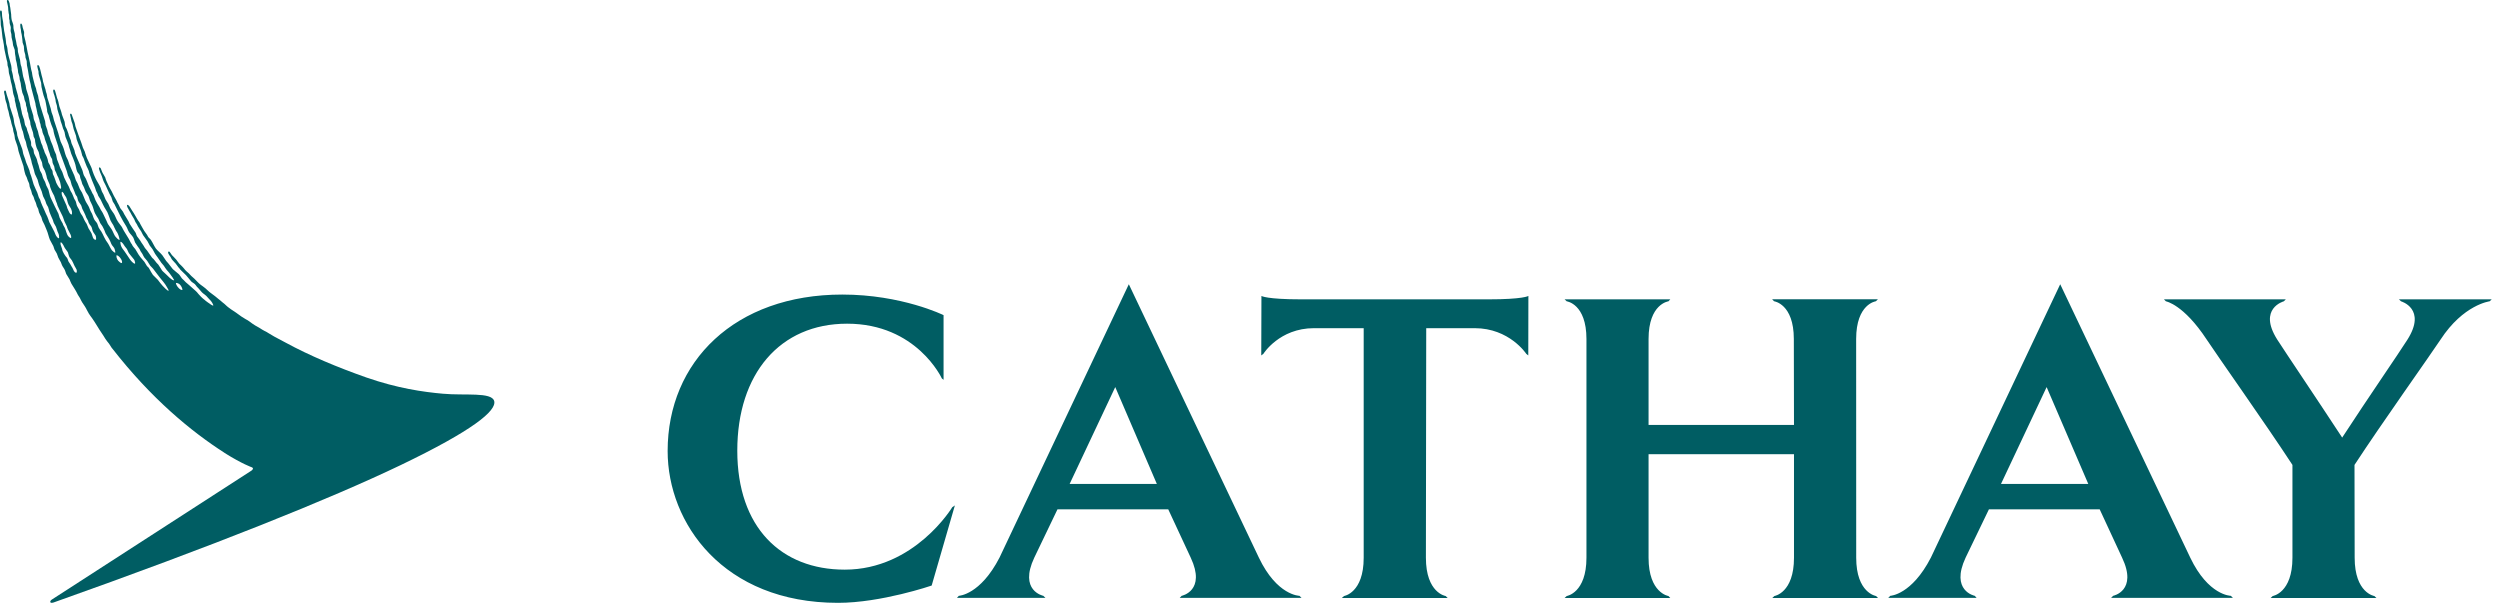
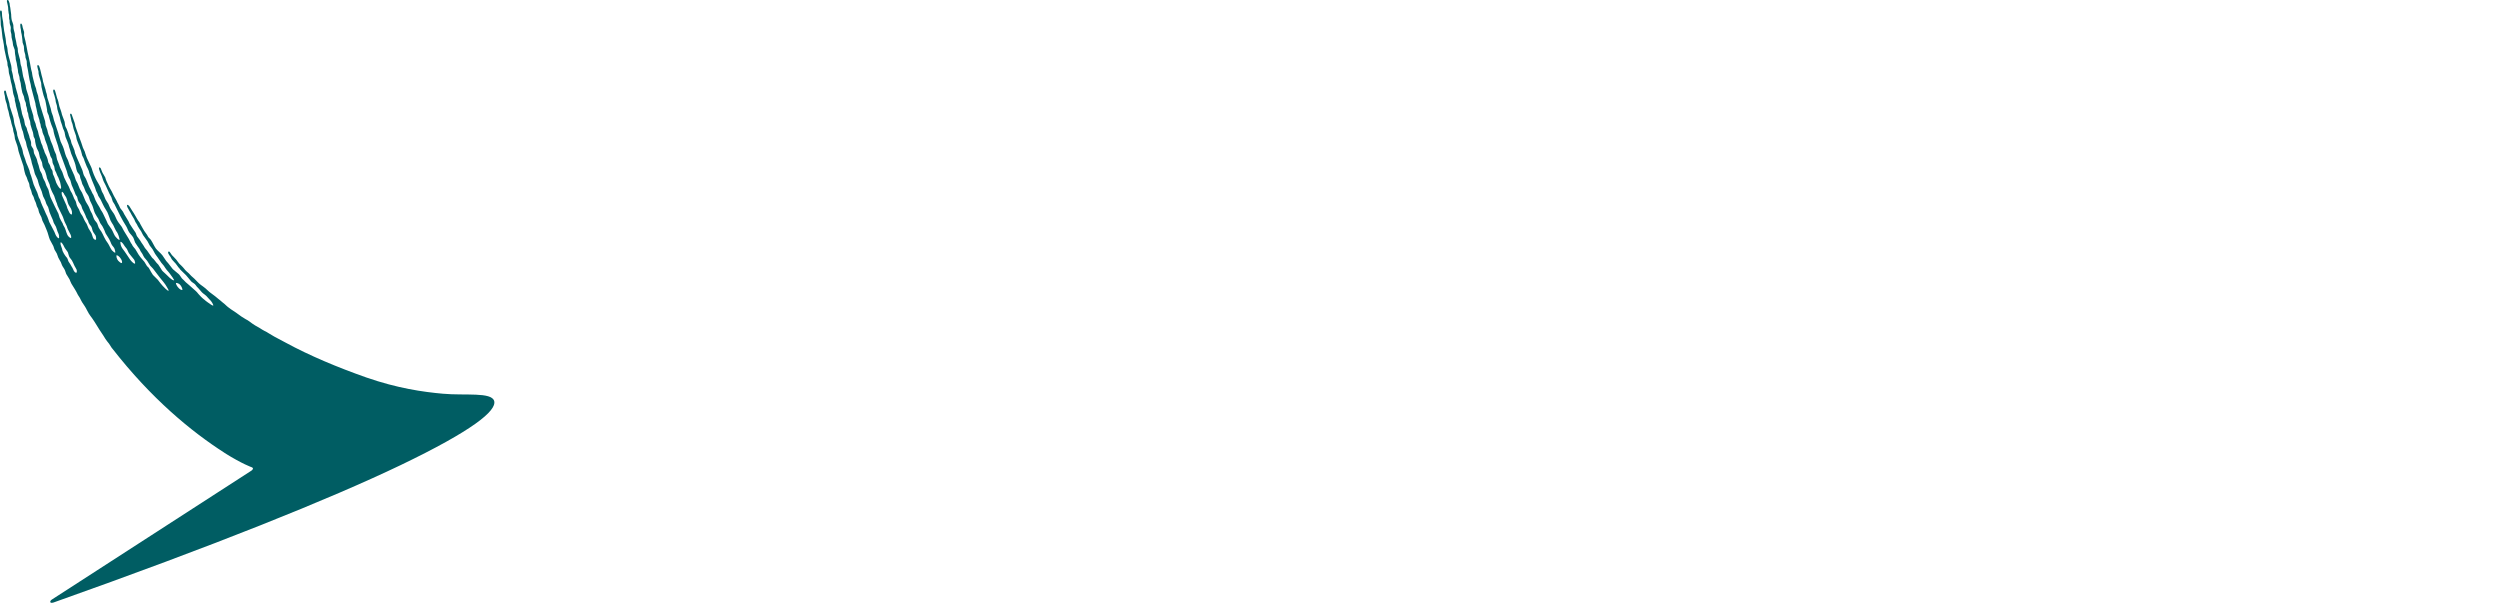
<svg xmlns="http://www.w3.org/2000/svg" width="141" height="34" viewBox="0 0 141 34" fill="none">
  <path d="M27.873 22.62C27.731 22.098 26.225 22.32 24.982 22.206C23.857 22.107 22.408 21.897 20.665 21.291C19.038 20.718 17.465 20.062 16.093 19.315C16.093 19.315 15.532 19.018 15.473 18.985C15.363 18.916 15.274 18.865 15.156 18.797C15.093 18.755 14.986 18.691 14.915 18.662C14.817 18.617 14.755 18.565 14.669 18.515C14.585 18.461 14.467 18.404 14.387 18.353C14.256 18.272 14.179 18.215 14.06 18.125C13.989 18.071 13.95 18.053 13.852 17.999C13.793 17.96 13.689 17.9 13.633 17.864C13.523 17.792 13.454 17.729 13.345 17.657C13.273 17.603 13.226 17.573 13.146 17.522C13.062 17.477 12.985 17.411 12.914 17.36C12.876 17.33 12.825 17.297 12.787 17.258C12.706 17.18 12.626 17.108 12.54 17.045C12.466 16.985 12.392 16.91 12.312 16.856C12.267 16.817 12.181 16.745 12.134 16.709C12.012 16.622 11.934 16.553 11.81 16.466C11.733 16.406 11.665 16.325 11.587 16.262C11.495 16.197 11.415 16.121 11.32 16.062C11.264 16.014 11.195 15.963 11.151 15.912C11.088 15.843 11.038 15.795 10.97 15.726C10.922 15.675 10.839 15.615 10.789 15.564C10.709 15.468 10.602 15.369 10.504 15.288C10.441 15.228 10.423 15.201 10.4 15.171C10.382 15.144 10.355 15.114 10.313 15.069L10.225 14.979C10.201 14.958 10.177 14.937 10.112 14.871C10.091 14.85 10.052 14.796 10.017 14.748C9.987 14.709 9.957 14.667 9.942 14.646C9.877 14.577 9.836 14.538 9.797 14.49C9.767 14.457 9.735 14.421 9.693 14.385C9.67 14.359 9.649 14.328 9.634 14.298C9.616 14.268 9.595 14.238 9.574 14.214C9.536 14.169 9.509 14.188 9.5 14.193C9.48 14.214 9.471 14.251 9.497 14.305C9.527 14.364 9.574 14.431 9.604 14.469C9.607 14.478 9.616 14.487 9.619 14.49C9.628 14.511 9.64 14.529 9.649 14.55C9.667 14.577 9.684 14.607 9.699 14.637C9.75 14.7 9.803 14.748 9.845 14.799L9.895 14.85C9.925 14.886 9.955 14.922 9.978 14.958C10.005 15 10.032 15.042 10.067 15.081C10.085 15.093 10.097 15.111 10.115 15.132C10.127 15.153 10.145 15.174 10.162 15.198L10.245 15.282C10.29 15.33 10.34 15.375 10.382 15.414C10.415 15.444 10.453 15.483 10.492 15.522C10.581 15.63 10.682 15.741 10.762 15.846C10.809 15.906 10.892 15.95 10.949 15.992C11.017 16.041 11.059 16.113 11.106 16.173C11.145 16.218 11.225 16.286 11.258 16.337C11.35 16.454 11.415 16.523 11.537 16.608C11.608 16.664 11.665 16.709 11.724 16.788C11.756 16.829 11.86 16.934 11.902 16.979C12 17.108 12.044 17.231 12.029 17.231C11.961 17.249 11.795 17.099 11.697 17.039C11.614 16.985 11.602 16.964 11.528 16.904C11.507 16.886 11.388 16.799 11.347 16.748C11.314 16.715 11.225 16.622 11.195 16.584C11.059 16.406 11.008 16.394 10.848 16.242C10.729 16.125 10.59 16.023 10.474 15.915C10.441 15.885 10.406 15.846 10.373 15.81C10.34 15.771 10.293 15.735 10.26 15.702C10.204 15.633 10.136 15.504 10.073 15.453C10.005 15.402 9.957 15.36 9.892 15.303C9.865 15.291 9.845 15.261 9.824 15.24C9.788 15.219 9.75 15.189 9.726 15.153C9.649 15.06 9.574 14.958 9.497 14.859C9.465 14.808 9.408 14.769 9.376 14.721C9.299 14.616 9.236 14.505 9.159 14.4C9.052 14.259 8.901 14.158 8.791 14.016C8.69 13.873 8.622 13.702 8.524 13.552C8.482 13.483 8.414 13.432 8.366 13.375C8.337 13.336 8.325 13.294 8.298 13.252C8.245 13.174 8.185 13.09 8.126 13.009C8.058 12.91 8.01 12.79 7.939 12.682C7.927 12.664 7.9 12.598 7.864 12.538C7.817 12.481 7.778 12.421 7.731 12.344C7.687 12.268 7.66 12.217 7.627 12.16C7.589 12.106 7.568 12.055 7.541 12.016C7.52 11.98 7.47 11.911 7.452 11.881C7.384 11.785 7.369 11.735 7.301 11.638C7.259 11.588 7.214 11.54 7.182 11.555C7.152 11.575 7.161 11.608 7.17 11.636C7.194 11.717 7.194 11.705 7.229 11.764C7.283 11.861 7.301 11.908 7.36 11.995C7.384 12.04 7.431 12.139 7.47 12.196C7.508 12.251 7.541 12.31 7.568 12.358C7.591 12.409 7.633 12.532 7.678 12.583C7.707 12.619 7.746 12.7 7.77 12.754C7.829 12.865 7.897 12.955 7.957 13.042C7.995 13.114 8.034 13.192 8.069 13.261C8.147 13.381 8.239 13.486 8.316 13.606L8.452 13.857C8.497 13.927 8.562 13.984 8.604 14.056C8.66 14.136 8.69 14.229 8.743 14.31C8.782 14.379 8.841 14.437 8.883 14.505C8.96 14.616 9.028 14.721 9.103 14.826C9.147 14.886 9.201 14.931 9.242 14.991C9.299 15.072 9.346 15.162 9.408 15.231C9.48 15.3 9.497 15.342 9.557 15.405C9.646 15.51 9.848 15.81 9.818 15.81C9.693 15.825 9.459 15.555 9.352 15.459C9.278 15.381 9.192 15.324 9.138 15.252C9.061 15.141 9.001 15.021 8.924 14.919C8.895 14.88 8.844 14.85 8.82 14.811C8.764 14.742 8.714 14.667 8.651 14.601C8.624 14.577 8.595 14.559 8.574 14.529C8.476 14.4 8.396 14.268 8.298 14.136C8.262 14.085 8.209 14.037 8.173 13.984C8.144 13.945 8.126 13.903 8.096 13.855C8.064 13.795 8.01 13.738 7.974 13.678C7.945 13.636 7.927 13.588 7.897 13.552C7.85 13.471 7.778 13.405 7.728 13.324C7.689 13.261 7.681 13.18 7.639 13.111C7.532 12.952 7.413 12.784 7.312 12.619C7.289 12.577 7.274 12.532 7.25 12.484C7.17 12.352 7.09 12.211 7.004 12.076C6.974 12.028 6.962 11.971 6.926 11.926C6.891 11.861 6.831 11.818 6.796 11.758C6.763 11.711 6.748 11.665 6.725 11.614C6.695 11.545 6.653 11.474 6.618 11.414C6.597 11.369 6.585 11.327 6.558 11.288C6.463 11.132 6.377 10.964 6.297 10.787C6.25 10.694 6.187 10.613 6.146 10.52C6.098 10.421 6.051 10.31 6.006 10.214C5.979 10.148 5.953 10.079 5.938 10.013C5.888 9.902 5.81 9.812 5.763 9.701C5.73 9.632 5.712 9.56 5.683 9.497C5.662 9.461 5.629 9.428 5.6 9.447C5.576 9.461 5.573 9.491 5.591 9.551C5.62 9.668 5.68 9.791 5.709 9.857C5.769 9.983 5.792 10.118 5.852 10.244C5.882 10.313 5.929 10.382 5.959 10.454L6.122 10.814C6.152 10.877 6.178 10.946 6.217 11.006C6.232 11.045 6.264 11.084 6.279 11.117C6.315 11.204 6.327 11.285 6.36 11.366C6.404 11.447 6.466 11.515 6.496 11.597C6.692 12.002 6.885 12.4 7.119 12.763C7.182 12.865 7.214 12.991 7.28 13.093C7.351 13.201 7.44 13.276 7.508 13.384C7.559 13.471 7.577 13.588 7.621 13.678C7.701 13.816 7.796 13.935 7.879 14.059C7.9 14.098 7.906 14.136 7.93 14.169C7.959 14.22 8.004 14.274 8.034 14.325C8.075 14.394 8.096 14.469 8.144 14.529C8.194 14.598 8.262 14.655 8.307 14.721C8.372 14.808 8.414 14.907 8.476 14.988C8.521 15.048 8.586 15.09 8.63 15.15C8.702 15.243 8.948 15.564 9.019 15.66C9.123 15.795 9.316 16.002 9.408 16.181C9.435 16.242 9.53 16.367 9.509 16.394C9.459 16.433 9.218 16.167 9.177 16.125C9.079 16.026 8.99 15.894 8.903 15.783C8.88 15.756 8.645 15.531 8.624 15.504C8.604 15.474 8.583 15.441 8.562 15.405C8.494 15.312 8.455 15.198 8.387 15.102C8.357 15.069 8.316 15.039 8.286 15C8.236 14.928 8.197 14.847 8.147 14.772C8.064 14.661 7.957 14.565 7.876 14.445C7.781 14.325 7.719 14.178 7.63 14.049C7.583 13.989 7.529 13.938 7.487 13.873C7.464 13.843 7.458 13.813 7.44 13.783C7.404 13.735 7.36 13.675 7.339 13.618C7.312 13.566 7.295 13.521 7.265 13.474C7.173 13.324 7.075 13.165 6.983 13.012C6.941 12.949 6.914 12.871 6.873 12.802C6.805 12.694 6.707 12.598 6.639 12.481C6.55 12.349 6.508 12.19 6.425 12.055C6.369 11.968 6.3 11.887 6.25 11.8C6.187 11.705 6.158 11.594 6.107 11.495C6.057 11.408 5.988 11.323 5.947 11.237C5.902 11.137 5.873 11.045 5.828 10.946C5.801 10.895 5.763 10.841 5.742 10.787C5.712 10.721 5.703 10.652 5.674 10.586C5.594 10.403 5.466 10.229 5.383 10.049C5.317 9.917 5.264 9.779 5.217 9.641C5.193 9.566 5.178 9.491 5.142 9.422C5.068 9.258 4.976 9.077 4.899 8.907C4.869 8.82 4.837 8.727 4.807 8.643C4.804 8.616 4.798 8.589 4.786 8.565C4.75 8.487 4.709 8.412 4.679 8.334C4.646 8.241 4.617 8.151 4.587 8.055C4.471 7.761 4.362 7.428 4.252 7.12C4.24 7.062 4.234 6.996 4.213 6.936C4.16 6.778 4.1 6.616 4.044 6.457C4.011 6.376 3.934 6.406 3.955 6.487C3.976 6.595 3.994 6.625 4.005 6.709C4.014 6.757 4.023 6.796 4.032 6.838C4.044 6.891 4.074 6.949 4.088 6.996C4.118 7.093 4.121 7.182 4.154 7.279C4.198 7.401 4.243 7.53 4.287 7.659C4.299 7.719 4.311 7.785 4.323 7.854C4.347 7.914 4.367 7.98 4.388 8.034C4.451 8.196 4.516 8.346 4.569 8.508C4.59 8.598 4.617 8.688 4.641 8.784C4.667 8.835 4.706 8.886 4.721 8.937C4.744 8.976 4.748 9.021 4.765 9.068C4.807 9.168 4.846 9.276 4.887 9.378C4.926 9.461 4.976 9.548 5.009 9.641C5.024 9.68 5.024 9.719 5.038 9.762C5.133 10.034 5.243 10.319 5.356 10.574C5.386 10.64 5.395 10.703 5.421 10.772C5.445 10.826 5.481 10.877 5.502 10.934C5.513 10.967 5.525 11.003 5.54 11.042C5.576 11.114 5.632 11.177 5.671 11.249C5.772 11.459 5.858 11.659 5.979 11.839C6.098 12.002 6.146 12.229 6.232 12.43C6.276 12.52 6.327 12.601 6.38 12.682C6.407 12.724 6.425 12.778 6.445 12.82C6.499 12.922 6.529 13.012 6.603 13.102C6.653 13.18 6.647 13.201 6.692 13.303C6.704 13.333 6.757 13.531 6.745 13.531C6.728 13.543 6.632 13.483 6.603 13.444C6.556 13.396 6.487 13.333 6.439 13.225C6.416 13.165 6.369 13.075 6.345 13.024C6.285 12.892 6.178 12.784 6.107 12.664C6.06 12.598 6.039 12.514 6 12.439C5.938 12.301 5.864 12.16 5.798 12.016C5.772 11.96 5.73 11.905 5.694 11.848C5.662 11.798 5.644 11.735 5.606 11.677C5.534 11.558 5.445 11.426 5.386 11.294C5.341 11.195 5.317 11.096 5.273 11.003C5.261 10.973 5.234 10.943 5.217 10.913C5.187 10.865 5.175 10.814 5.145 10.757C5.113 10.682 5.065 10.613 5.027 10.535C4.958 10.385 4.917 10.232 4.848 10.088C4.816 10.013 4.759 9.953 4.73 9.887C4.685 9.782 4.676 9.65 4.62 9.539C4.498 9.248 4.35 8.949 4.234 8.637C4.219 8.586 4.213 8.526 4.198 8.475C4.151 8.337 4.088 8.214 4.035 8.085C4.014 8.025 4.011 7.974 3.994 7.914C3.961 7.821 3.916 7.725 3.884 7.638C3.875 7.608 3.872 7.572 3.86 7.542C3.824 7.461 3.8 7.359 3.762 7.273C3.741 7.227 3.705 7.179 3.691 7.132C3.655 7.042 3.664 6.936 3.637 6.847C3.593 6.721 3.542 6.586 3.495 6.466C3.474 6.394 3.468 6.325 3.438 6.253C3.409 6.169 3.379 6.076 3.349 5.998C3.317 5.908 3.319 5.824 3.29 5.731C3.275 5.662 3.245 5.587 3.219 5.53C3.177 5.404 3.159 5.275 3.118 5.164C3.115 5.149 3.106 5.125 3.097 5.104C3.085 5.071 3.061 5.041 3.032 5.05C2.999 5.062 2.999 5.11 2.999 5.14C3.008 5.224 3.04 5.305 3.067 5.38C3.091 5.452 3.109 5.533 3.127 5.605C3.138 5.656 3.136 5.704 3.147 5.755C3.165 5.827 3.189 5.893 3.21 5.965C3.228 6.028 3.219 6.103 3.234 6.154C3.278 6.304 3.325 6.475 3.376 6.616C3.397 6.691 3.403 6.778 3.424 6.838C3.453 6.918 3.477 6.996 3.504 7.068C3.528 7.137 3.533 7.192 3.557 7.251C3.587 7.32 3.622 7.383 3.643 7.458C3.667 7.548 3.667 7.641 3.696 7.725C3.753 7.872 3.815 8.004 3.863 8.145C3.881 8.193 3.884 8.247 3.901 8.298C3.946 8.415 3.976 8.544 4.014 8.664C4.08 8.829 4.16 8.997 4.213 9.165C4.278 9.329 4.287 9.527 4.353 9.68C4.388 9.758 4.46 9.806 4.492 9.878C4.519 9.929 4.51 9.98 4.528 10.04C4.546 10.103 4.575 10.163 4.596 10.223C4.611 10.28 4.626 10.331 4.641 10.382C4.667 10.445 4.715 10.505 4.736 10.565C4.78 10.664 4.807 10.772 4.86 10.856C4.899 10.922 4.955 10.985 4.994 11.063C5.033 11.144 5.044 11.234 5.077 11.318C5.133 11.444 5.205 11.56 5.246 11.696C5.291 11.809 5.306 11.938 5.365 12.04C5.415 12.148 5.489 12.241 5.549 12.344C5.582 12.421 5.614 12.493 5.65 12.577C5.68 12.631 5.733 12.691 5.772 12.754C5.81 12.829 5.858 12.913 5.89 12.991C5.92 13.054 5.929 13.111 5.959 13.165C6.012 13.243 6.051 13.312 6.101 13.393C6.146 13.462 6.196 13.555 6.229 13.636C6.256 13.705 6.279 13.768 6.315 13.824C6.356 13.879 6.407 13.932 6.439 13.986C6.475 14.047 6.52 14.245 6.499 14.251C6.463 14.265 6.345 14.154 6.309 14.115C6.22 13.995 6.169 13.845 6.089 13.726C5.997 13.594 5.941 13.521 5.873 13.372C5.831 13.285 5.763 13.132 5.709 13.051C5.662 12.979 5.6 12.913 5.564 12.832C5.534 12.769 5.517 12.685 5.489 12.619C5.445 12.523 5.356 12.46 5.312 12.367C5.255 12.256 5.234 12.139 5.178 12.031C5.154 11.986 5.116 11.93 5.095 11.876C5.065 11.809 5.047 11.746 5.018 11.681C4.955 11.545 4.86 11.434 4.804 11.297C4.736 11.159 4.7 11.015 4.629 10.871C4.596 10.802 4.537 10.733 4.501 10.655C4.451 10.556 4.43 10.454 4.38 10.352C4.353 10.292 4.311 10.232 4.281 10.172C4.243 10.088 4.228 9.989 4.19 9.899C4.094 9.692 4.005 9.486 3.913 9.279C3.881 9.198 3.872 9.12 3.833 9.036C3.803 8.967 3.765 8.904 3.732 8.829C3.655 8.649 3.625 8.436 3.545 8.256C3.504 8.163 3.456 8.076 3.418 7.98C3.364 7.821 3.337 7.662 3.284 7.504C3.198 7.261 3.127 7.003 3.04 6.769C3.017 6.691 3.011 6.625 2.987 6.55C2.96 6.478 2.937 6.406 2.91 6.337C2.892 6.283 2.88 6.196 2.862 6.124C2.8 5.917 2.738 5.713 2.669 5.506C2.658 5.455 2.652 5.371 2.634 5.302C2.628 5.269 2.604 5.224 2.598 5.194C2.58 5.149 2.58 5.11 2.569 5.06C2.512 4.909 2.474 4.732 2.423 4.583C2.414 4.538 2.411 4.468 2.393 4.412C2.325 4.202 2.292 3.938 2.212 3.74C2.195 3.704 2.171 3.665 2.132 3.674C2.094 3.683 2.103 3.725 2.105 3.758C2.117 3.86 2.153 3.941 2.171 4.025C2.177 4.058 2.177 4.109 2.177 4.151C2.186 4.19 2.192 4.238 2.203 4.271C2.242 4.4 2.284 4.55 2.322 4.678C2.334 4.738 2.325 4.832 2.34 4.9C2.393 5.101 2.432 5.344 2.509 5.53C2.58 5.692 2.592 5.893 2.634 6.073C2.652 6.148 2.658 6.226 2.663 6.307C2.678 6.379 2.72 6.436 2.744 6.499C2.761 6.547 2.761 6.586 2.776 6.631C2.812 6.76 2.842 6.891 2.892 7.021C2.922 7.11 2.969 7.197 2.999 7.287C3.017 7.323 3.008 7.359 3.02 7.401C3.04 7.491 3.058 7.581 3.088 7.671C3.147 7.845 3.207 8.04 3.269 8.214C3.305 8.316 3.314 8.412 3.349 8.508C3.486 8.886 3.631 9.27 3.765 9.647C3.792 9.729 3.812 9.812 3.833 9.893C3.863 9.98 3.913 10.058 3.952 10.13C3.999 10.232 4.005 10.334 4.044 10.439C4.088 10.556 4.148 10.652 4.19 10.781C4.21 10.841 4.234 10.907 4.261 10.967C4.281 11.015 4.323 11.057 4.347 11.096C4.376 11.174 4.382 11.273 4.421 11.345C4.456 11.422 4.519 11.48 4.561 11.555C4.605 11.618 4.608 11.699 4.641 11.776C4.697 11.89 4.759 11.995 4.81 12.121C4.833 12.172 4.846 12.22 4.866 12.268C4.887 12.322 4.935 12.379 4.958 12.436C4.958 12.436 4.964 12.436 4.964 12.439C4.967 12.451 4.967 12.46 4.973 12.472C4.976 12.499 4.985 12.529 4.994 12.55C5.006 12.583 5.044 12.64 5.056 12.661C5.065 12.673 5.092 12.703 5.113 12.73C5.125 12.742 5.133 12.754 5.142 12.769C5.193 12.844 5.196 12.961 5.237 13.045C5.276 13.132 5.347 13.201 5.392 13.285C5.421 13.354 5.436 13.521 5.401 13.525C5.231 13.525 5.217 13.285 5.163 13.162C5.113 13.06 5.047 12.979 4.994 12.883C4.985 12.865 4.967 12.829 4.955 12.79C4.943 12.76 4.929 12.724 4.917 12.694C4.896 12.649 4.896 12.652 4.884 12.622C4.866 12.592 4.819 12.532 4.804 12.499V12.493C4.736 12.391 4.691 12.241 4.641 12.169C4.617 12.127 4.581 12.088 4.558 12.046C4.516 11.98 4.492 11.899 4.46 11.818C4.427 11.755 4.376 11.687 4.347 11.618C4.308 11.533 4.302 11.426 4.264 11.339C4.243 11.294 4.204 11.246 4.184 11.204C4.139 11.102 4.109 10.997 4.059 10.901C4.035 10.853 4.002 10.811 3.976 10.763C3.94 10.682 3.916 10.595 3.875 10.514C3.786 10.355 3.691 10.178 3.617 10.007C3.575 9.902 3.557 9.8 3.513 9.701C3.477 9.617 3.426 9.531 3.388 9.452C3.364 9.398 3.355 9.345 3.334 9.288C3.299 9.189 3.257 9.09 3.219 8.994C3.198 8.934 3.18 8.784 3.165 8.724C3.136 8.655 3.1 8.577 3.07 8.508C3.026 8.403 3.008 8.292 2.96 8.184C2.928 8.106 2.889 8.016 2.857 7.935C2.83 7.863 2.827 7.8 2.797 7.731C2.776 7.683 2.744 7.623 2.729 7.572C2.702 7.512 2.69 7.41 2.669 7.329C2.64 7.239 2.601 7.153 2.574 7.062C2.554 6.996 2.554 6.841 2.533 6.802C2.441 6.526 2.355 6.226 2.266 5.947C2.233 5.824 2.212 5.692 2.174 5.566C2.162 5.515 2.162 5.452 2.147 5.401C2.123 5.323 2.088 5.236 2.067 5.161C2.052 5.101 2.043 5.044 2.031 4.99C2.016 4.934 1.987 4.871 1.966 4.814C1.912 4.649 1.886 4.468 1.838 4.31C1.817 4.238 1.817 4.151 1.803 4.088C1.737 3.887 1.72 3.656 1.666 3.437C1.654 3.377 1.639 3.317 1.628 3.257C1.526 2.864 1.479 2.42 1.366 2.04C1.345 1.968 1.369 1.878 1.357 1.797C1.331 1.71 1.307 1.629 1.28 1.551C1.268 1.509 1.268 1.479 1.259 1.44C1.239 1.371 1.209 1.32 1.179 1.329C1.138 1.347 1.144 1.386 1.144 1.44C1.149 1.53 1.158 1.599 1.179 1.671C1.188 1.737 1.182 1.782 1.197 1.839C1.233 1.959 1.247 2.133 1.262 2.244C1.271 2.292 1.268 2.352 1.277 2.408C1.289 2.462 1.331 2.544 1.345 2.6C1.357 2.684 1.357 2.792 1.366 2.876C1.381 2.951 1.402 3.023 1.426 3.095C1.441 3.155 1.426 3.215 1.446 3.272C1.461 3.332 1.497 3.386 1.506 3.446C1.517 3.524 1.506 3.626 1.521 3.686C1.607 4.037 1.63 4.442 1.735 4.781C1.746 4.832 1.746 4.879 1.758 4.924C1.844 5.215 1.907 5.533 1.996 5.824C2.005 5.866 2.005 5.914 2.016 5.965C2.046 6.067 2.067 6.178 2.088 6.283C2.103 6.328 2.103 6.37 2.111 6.415C2.141 6.526 2.183 6.628 2.215 6.736C2.23 6.787 2.233 6.832 2.242 6.886C2.251 6.928 2.272 6.973 2.284 7.008C2.301 7.071 2.295 7.132 2.313 7.182C2.325 7.219 2.355 7.251 2.364 7.29C2.376 7.35 2.384 7.41 2.402 7.473C2.423 7.548 2.462 7.62 2.494 7.692C2.518 7.752 2.518 7.812 2.539 7.872C2.583 7.98 2.628 8.097 2.663 8.205C2.699 8.295 2.702 8.385 2.738 8.478C2.759 8.535 2.782 8.598 2.803 8.658C2.818 8.706 2.827 8.748 2.842 8.799C2.859 8.844 2.907 8.916 2.937 8.97C2.957 9.036 2.949 9.12 2.969 9.189C2.99 9.261 3.029 9.315 3.055 9.378C3.076 9.447 3.076 9.51 3.091 9.578C3.109 9.632 3.144 9.68 3.165 9.729C3.186 9.782 3.207 9.842 3.228 9.893C3.24 9.932 3.275 9.971 3.29 10.01C3.317 10.073 3.343 10.142 3.367 10.211C3.409 10.301 3.415 10.424 3.444 10.532C3.453 10.562 3.447 10.64 3.426 10.646C3.385 10.652 3.334 10.583 3.305 10.541C3.257 10.472 3.207 10.385 3.168 10.298C3.156 10.265 3.147 10.235 3.138 10.202C3.115 10.13 3.088 10.049 3.055 9.971C3.038 9.929 3.008 9.878 2.99 9.83C2.966 9.762 2.978 9.677 2.951 9.617C2.931 9.566 2.889 9.527 2.862 9.477C2.848 9.428 2.842 9.378 2.821 9.335C2.797 9.279 2.767 9.228 2.732 9.176C2.711 9.126 2.711 9.075 2.693 9.009C2.672 8.94 2.652 8.868 2.622 8.805C2.592 8.736 2.551 8.673 2.521 8.598C2.509 8.565 2.5 8.526 2.488 8.487C2.471 8.436 2.444 8.376 2.423 8.334C2.414 8.292 2.405 8.253 2.391 8.214C2.364 8.157 2.334 8.097 2.313 8.034C2.295 7.983 2.292 7.932 2.272 7.881C2.242 7.794 2.215 7.695 2.186 7.608C2.165 7.539 2.162 7.473 2.141 7.407C2.114 7.329 2.082 7.251 2.055 7.174C2.031 7.11 2.025 7.038 2.007 6.978C1.978 6.891 1.936 6.817 1.907 6.726C1.889 6.655 1.889 6.586 1.877 6.52C1.826 6.355 1.773 6.175 1.72 6.007C1.666 5.818 1.657 5.602 1.601 5.413C1.565 5.281 1.521 5.152 1.479 5.021C1.461 4.949 1.461 4.882 1.446 4.814C1.408 4.67 1.357 4.468 1.307 4.316C1.28 4.232 1.286 4.148 1.262 4.058C1.239 3.971 1.233 3.866 1.209 3.77C1.188 3.71 1.17 3.674 1.158 3.596C1.141 3.524 1.144 3.434 1.132 3.377C1.12 3.317 1.022 2.987 1.013 2.927C1.004 2.87 1.004 2.753 0.998 2.72C0.992 2.69 0.942 2.544 0.939 2.513C0.93 2.474 0.93 2.432 0.912 2.354C0.9 2.28 0.859 2.121 0.85 2.073C0.841 2.028 0.841 1.929 0.832 1.887C0.823 1.833 0.793 1.728 0.772 1.65C0.746 1.557 0.77 1.455 0.74 1.365C0.722 1.296 0.695 1.236 0.672 1.17C0.66 1.116 0.642 1.044 0.642 1.008C0.633 0.963 0.633 0.855 0.63 0.816C0.63 0.762 0.606 0.675 0.6 0.594C0.594 0.492 0.571 0.375 0.553 0.312C0.544 0.274 0.547 0.226 0.541 0.193C0.511 0.091 0.485 -0.009 0.428 0.001C0.393 0.003 0.378 0.034 0.395 0.106C0.416 0.183 0.422 0.246 0.443 0.33C0.461 0.373 0.461 0.477 0.464 0.513C0.464 0.573 0.467 0.582 0.476 0.636C0.476 0.657 0.485 0.714 0.487 0.738C0.496 0.774 0.511 0.825 0.511 0.855V0.978C0.511 1.008 0.511 1.017 0.517 1.065C0.532 1.113 0.535 1.116 0.541 1.158C0.544 1.194 0.541 1.227 0.541 1.254C0.541 1.29 0.547 1.32 0.556 1.359C0.577 1.428 0.624 1.527 0.606 1.626C0.585 1.737 0.615 1.839 0.642 1.929C0.654 1.992 0.642 2.058 0.654 2.112L0.713 2.364C0.731 2.438 0.722 2.498 0.74 2.561C0.764 2.654 0.829 2.78 0.832 2.817C0.841 2.861 0.835 2.972 0.85 3.044C0.861 3.113 0.879 3.194 0.883 3.242C0.888 3.281 0.883 3.305 0.888 3.335C0.891 3.368 0.939 3.527 0.945 3.569C0.954 3.614 0.951 3.635 0.96 3.677C0.968 3.719 1.004 3.89 1.01 3.947C1.019 4.001 1.013 4.037 1.022 4.088C1.043 4.178 1.078 4.247 1.093 4.328C1.108 4.391 1.102 4.427 1.111 4.478C1.129 4.553 1.153 4.622 1.167 4.693C1.179 4.75 1.179 4.808 1.188 4.861C1.212 4.984 1.23 5.11 1.262 5.233C1.286 5.305 1.328 5.374 1.349 5.443C1.366 5.506 1.369 5.572 1.387 5.635C1.402 5.692 1.441 5.743 1.455 5.806C1.467 5.848 1.461 5.902 1.47 5.956C1.488 6.013 1.515 6.067 1.521 6.133C1.535 6.175 1.526 6.217 1.535 6.265C1.55 6.316 1.577 6.361 1.589 6.409C1.601 6.475 1.601 6.544 1.619 6.601C1.636 6.676 1.666 6.748 1.69 6.817C1.713 6.88 1.705 6.949 1.717 7.018C1.758 7.167 1.809 7.332 1.859 7.47C1.883 7.542 1.877 7.623 1.898 7.704C1.918 7.755 1.945 7.794 1.966 7.842C1.984 7.89 1.972 7.944 1.984 7.995C2.007 8.091 2.022 8.211 2.055 8.298C2.085 8.397 2.144 8.484 2.183 8.577C2.215 8.679 2.221 8.784 2.251 8.886C2.284 8.976 2.325 9.066 2.361 9.14C2.391 9.219 2.382 9.315 2.411 9.389C2.435 9.477 2.494 9.539 2.53 9.626C2.572 9.722 2.592 9.821 2.622 9.92C2.631 9.962 2.64 10.001 2.649 10.049C2.687 10.172 2.753 10.28 2.797 10.4C2.812 10.46 2.818 10.505 2.833 10.556C2.862 10.646 2.901 10.733 2.94 10.823C2.975 10.895 3.02 10.967 3.055 11.045C3.088 11.114 3.091 11.186 3.127 11.258C3.147 11.327 3.18 11.405 3.21 11.474C3.228 11.519 3.228 11.558 3.248 11.605C3.328 11.798 3.435 11.989 3.524 12.181C3.575 12.283 3.596 12.397 3.643 12.502C3.682 12.589 3.726 12.664 3.765 12.754C3.786 12.811 3.794 12.865 3.821 12.919C3.866 13.021 3.934 13.126 3.981 13.234C3.994 13.255 4.029 13.366 4.011 13.411C4.011 13.414 4.005 13.423 4.002 13.423C3.973 13.432 3.905 13.381 3.872 13.345C3.747 13.222 3.726 12.991 3.646 12.832C3.622 12.79 3.593 12.739 3.566 12.691C3.554 12.658 3.548 12.628 3.533 12.598C3.477 12.493 3.415 12.406 3.367 12.292C3.334 12.217 3.325 12.127 3.296 12.055C3.15 11.749 2.99 11.456 2.859 11.153C2.797 11.015 2.782 10.853 2.732 10.703C2.699 10.616 2.643 10.541 2.61 10.46C2.58 10.394 2.574 10.322 2.542 10.259C2.5 10.169 2.444 10.091 2.414 9.992C2.393 9.932 2.384 9.869 2.361 9.812C2.334 9.74 2.286 9.686 2.26 9.626C2.221 9.527 2.212 9.432 2.177 9.32C2.162 9.267 2.141 9.201 2.117 9.147C2.103 9.099 2.097 9.048 2.082 8.997C2.043 8.88 1.975 8.778 1.927 8.664C1.898 8.583 1.907 8.484 1.877 8.406C1.847 8.343 1.797 8.292 1.767 8.226C1.743 8.157 1.767 8.073 1.746 7.992C1.726 7.914 1.696 7.842 1.669 7.77C1.657 7.719 1.654 7.674 1.636 7.632C1.601 7.533 1.568 7.44 1.535 7.35C1.521 7.3 1.521 7.257 1.5 7.209C1.476 7.159 1.432 7.107 1.411 7.042C1.387 6.951 1.381 6.856 1.36 6.76C1.322 6.646 1.28 6.547 1.247 6.43C1.233 6.394 1.233 6.358 1.227 6.319C1.197 6.214 1.182 6.097 1.158 5.998C1.144 5.947 1.149 5.902 1.138 5.854C1.108 5.758 1.072 5.656 1.043 5.566C1.028 5.503 1.022 5.443 1.01 5.386C0.968 5.23 0.921 5.05 0.874 4.903C0.865 4.858 0.87 4.822 0.853 4.778C0.823 4.66 0.772 4.517 0.746 4.4C0.734 4.328 0.734 4.259 0.716 4.196C0.701 4.112 0.672 4.037 0.654 3.956C0.651 3.917 0.654 3.887 0.654 3.86C0.645 3.806 0.642 3.749 0.633 3.704C0.583 3.488 0.496 3.233 0.455 3.02C0.434 2.942 0.434 2.864 0.425 2.792C0.416 2.735 0.413 2.676 0.395 2.621C0.378 2.564 0.354 2.51 0.345 2.451C0.336 2.361 0.333 2.271 0.318 2.184C0.318 2.175 0.318 2.172 0.315 2.163C0.303 2.058 0.247 1.833 0.235 1.746C0.217 1.641 0.205 1.539 0.194 1.431C0.194 1.365 0.179 1.296 0.173 1.224C0.155 1.116 0.128 1.017 0.119 0.906C0.114 0.828 0.116 0.762 0.108 0.702C0.105 0.657 0.099 0.591 0.048 0.591C-0.002 0.591 0.007 0.648 0 0.696C-0.002 0.807 0.018 0.957 0.027 1.026C0.045 1.155 0.03 1.284 0.045 1.416C0.054 1.491 0.078 1.566 0.087 1.632C0.105 1.758 0.116 1.887 0.128 2.004V2.01C0.134 2.07 0.137 2.121 0.149 2.175C0.149 2.181 0.149 2.184 0.155 2.189V2.199V2.208C0.164 2.232 0.167 2.259 0.176 2.28C0.188 2.325 0.185 2.364 0.197 2.414C0.235 2.561 0.226 2.72 0.265 2.861C0.318 3.071 0.348 3.296 0.413 3.509C0.428 3.566 0.413 3.629 0.428 3.695C0.452 3.758 0.467 3.824 0.482 3.887C0.496 3.968 0.485 4.049 0.505 4.127C0.523 4.202 0.547 4.277 0.565 4.349C0.591 4.43 0.591 4.52 0.615 4.613C0.642 4.709 0.672 4.81 0.686 4.9C0.71 5.011 0.716 5.134 0.74 5.242C0.755 5.341 0.811 5.452 0.832 5.557C0.832 5.587 0.832 5.623 0.835 5.662C0.85 5.734 0.87 5.812 0.888 5.878C0.894 5.914 0.891 5.938 0.903 5.977C0.939 6.115 0.98 6.283 1.019 6.415C1.031 6.454 1.034 6.496 1.043 6.535C1.072 6.628 1.099 6.7 1.111 6.748C1.12 6.796 1.129 6.85 1.138 6.901C1.158 6.973 1.182 7.033 1.191 7.101C1.203 7.153 1.212 7.197 1.227 7.248C1.242 7.308 1.268 7.362 1.292 7.422C1.331 7.542 1.34 7.674 1.378 7.794C1.402 7.863 1.437 7.932 1.461 8.004C1.479 8.076 1.488 8.157 1.509 8.235C1.544 8.352 1.589 8.487 1.63 8.604C1.684 8.745 1.713 8.904 1.758 9.03C1.779 9.087 1.776 9.138 1.794 9.198C1.835 9.326 1.877 9.477 1.918 9.608C1.942 9.68 1.942 9.749 1.972 9.818C2.016 9.929 2.082 10.028 2.123 10.139C2.156 10.241 2.165 10.334 2.203 10.43C2.251 10.553 2.304 10.673 2.355 10.805C2.384 10.895 2.399 10.985 2.432 11.072C2.462 11.137 2.503 11.216 2.539 11.285C2.563 11.348 2.589 11.414 2.604 11.477C2.622 11.525 2.672 11.608 2.711 11.675C2.75 11.764 2.759 11.857 2.788 11.95C2.842 12.097 2.91 12.247 2.969 12.379C2.996 12.43 2.999 12.478 3.02 12.538C3.055 12.631 3.118 12.703 3.156 12.79C3.195 12.874 3.207 12.964 3.24 13.045C3.296 13.165 3.337 13.234 3.334 13.405C3.334 13.417 3.328 13.432 3.314 13.435C3.284 13.447 3.248 13.396 3.228 13.381C3.136 13.285 3.127 13.204 3.067 13.075C2.978 12.883 2.868 12.709 2.779 12.523C2.741 12.43 2.72 12.322 2.672 12.226C2.649 12.166 2.61 12.1 2.583 12.04C2.539 11.956 2.518 11.866 2.474 11.788C2.414 11.668 2.361 11.537 2.31 11.414C2.286 11.36 2.286 11.315 2.266 11.273C2.242 11.219 2.212 11.174 2.186 11.123C2.156 11.045 2.135 10.946 2.103 10.865C2.034 10.715 1.957 10.553 1.895 10.394C1.847 10.244 1.817 10.109 1.764 9.95C1.743 9.893 1.713 9.821 1.696 9.762C1.675 9.701 1.675 9.656 1.657 9.603C1.607 9.467 1.544 9.32 1.488 9.194C1.458 9.129 1.449 9.066 1.426 8.997C1.396 8.916 1.36 8.82 1.331 8.736C1.292 8.634 1.289 8.508 1.247 8.388C1.161 8.151 1.049 7.893 0.974 7.632C0.962 7.572 0.968 7.512 0.951 7.452C0.909 7.323 0.865 7.179 0.829 7.042C0.781 6.891 0.79 6.73 0.74 6.577C0.68 6.385 0.615 6.187 0.553 5.998C0.535 5.935 0.544 5.878 0.526 5.818C0.485 5.665 0.434 5.494 0.384 5.356C0.357 5.29 0.357 5.215 0.333 5.152C0.303 5.071 0.226 5.101 0.229 5.191C0.235 5.269 0.265 5.371 0.274 5.41C0.283 5.47 0.283 5.524 0.295 5.581C0.315 5.683 0.348 5.773 0.378 5.863C0.408 5.965 0.408 6.049 0.437 6.154C0.455 6.199 0.476 6.259 0.485 6.307C0.517 6.406 0.517 6.514 0.553 6.601C0.577 6.676 0.6 6.76 0.621 6.838C0.636 6.891 0.633 6.936 0.651 6.982C0.672 7.071 0.701 7.167 0.731 7.251C0.746 7.308 0.74 7.353 0.752 7.401C0.772 7.473 0.79 7.548 0.811 7.611C0.829 7.68 0.829 7.77 0.844 7.839C0.888 7.965 0.933 8.097 0.974 8.214C1.019 8.343 1.022 8.484 1.072 8.616C1.158 8.856 1.233 9.129 1.322 9.365C1.345 9.428 1.336 9.491 1.357 9.558C1.381 9.659 1.402 9.762 1.437 9.861C1.458 9.908 1.488 9.959 1.509 10.007C1.535 10.064 1.539 10.121 1.568 10.184C1.589 10.232 1.619 10.283 1.636 10.331C1.666 10.409 1.657 10.502 1.687 10.571C1.708 10.631 1.737 10.691 1.758 10.751C1.785 10.817 1.785 10.886 1.809 10.946C1.835 11.003 1.874 11.057 1.895 11.105C1.918 11.159 1.924 11.213 1.945 11.267C1.966 11.323 1.996 11.384 2.022 11.438C2.046 11.495 2.052 11.56 2.076 11.627C2.097 11.677 2.135 11.735 2.156 11.788C2.177 11.848 2.177 11.917 2.203 11.98C2.236 12.076 2.292 12.151 2.334 12.247C2.361 12.307 2.364 12.382 2.393 12.448C2.429 12.529 2.474 12.607 2.509 12.679C2.554 12.781 2.598 12.889 2.634 12.982C2.711 13.156 2.741 13.345 2.812 13.516C2.877 13.636 2.949 13.762 3.008 13.879C3.038 13.948 3.047 14.02 3.079 14.088C3.118 14.166 3.174 14.227 3.207 14.305C3.236 14.379 3.257 14.451 3.287 14.526C3.328 14.619 3.394 14.709 3.435 14.796C3.459 14.85 3.474 14.907 3.495 14.952C3.542 15.06 3.622 15.141 3.664 15.249C3.691 15.312 3.715 15.381 3.735 15.45C3.792 15.555 3.866 15.651 3.922 15.756C3.961 15.843 3.985 15.924 4.029 16.002C4.103 16.116 4.151 16.194 4.222 16.314C4.269 16.386 4.332 16.503 4.367 16.577C4.403 16.664 4.468 16.727 4.507 16.808C4.54 16.886 4.59 16.97 4.632 17.048C4.685 17.135 4.73 17.195 4.78 17.27C4.869 17.402 4.92 17.543 5.006 17.678C5.065 17.768 5.127 17.861 5.196 17.948C5.365 18.182 5.606 18.608 5.712 18.751C5.798 18.862 5.87 19.003 5.947 19.117C6.009 19.213 6.089 19.306 6.152 19.387C6.208 19.465 6.25 19.54 6.3 19.618L6.348 19.675C8.527 22.47 10.768 24.326 12.665 25.541H12.659C13.665 26.173 14.205 26.356 14.205 26.356C14.33 26.413 14.238 26.503 14.179 26.545L2.931 33.811C2.898 33.832 2.809 33.895 2.842 33.97C2.872 34.024 2.987 33.991 3.017 33.982C12.041 30.782 18.59 28.152 22.595 26.233C26.653 24.284 28.015 23.171 27.873 22.62ZM3.854 11.869C3.833 11.827 3.812 11.78 3.794 11.737C3.774 11.687 3.774 11.636 3.753 11.594C3.682 11.428 3.605 11.255 3.528 11.096C3.498 11.033 3.459 10.907 3.486 10.826C3.489 10.814 3.515 10.823 3.524 10.826C3.548 10.853 3.566 10.865 3.587 10.892C3.605 10.913 3.608 10.937 3.622 10.964C3.655 11.018 3.702 11.075 3.732 11.132C3.792 11.264 3.803 11.405 3.863 11.533C3.901 11.614 3.964 11.687 4.005 11.77C4.023 11.816 4.035 11.861 4.053 11.911C4.062 11.95 4.059 11.995 4.062 12.025C4.062 12.067 4.059 12.097 4.041 12.097C3.934 12.091 3.901 11.95 3.854 11.869ZM4.329 15.354C4.323 15.369 4.317 15.381 4.293 15.381C4.175 15.375 4.139 15.198 4.088 15.111C4.041 15.048 4.005 14.967 3.964 14.901C3.931 14.85 3.89 14.799 3.863 14.748C3.83 14.676 3.821 14.601 3.777 14.541C3.756 14.508 3.717 14.478 3.696 14.445C3.634 14.359 3.575 14.265 3.528 14.154C3.519 14.109 3.513 14.074 3.498 14.028C3.477 13.963 3.447 13.888 3.424 13.816C3.415 13.777 3.406 13.707 3.415 13.684C3.418 13.672 3.424 13.663 3.432 13.666C3.519 13.684 3.613 13.909 3.655 13.986C3.705 14.076 3.783 14.146 3.83 14.238C3.863 14.325 3.875 14.427 3.922 14.508C3.955 14.568 4.011 14.619 4.05 14.679C4.1 14.751 4.133 14.856 4.175 14.937C4.213 15.033 4.278 15.108 4.317 15.201C4.332 15.243 4.341 15.312 4.329 15.354ZM6.855 14.838C6.802 14.829 6.772 14.796 6.737 14.769C6.644 14.7 6.567 14.586 6.564 14.427C6.564 14.406 6.567 14.4 6.579 14.4C6.692 14.4 6.808 14.571 6.852 14.655C6.861 14.685 6.891 14.748 6.885 14.79C6.885 14.82 6.873 14.832 6.855 14.838ZM7.612 14.868C7.538 14.892 7.36 14.685 7.31 14.601C7.212 14.46 7.119 14.305 7.016 14.166C6.923 14.034 6.822 13.948 6.796 13.732C6.796 13.705 6.778 13.636 6.796 13.636C6.897 13.645 6.995 13.824 7.042 13.896C7.081 13.948 7.122 13.995 7.161 14.047C7.203 14.124 7.229 14.217 7.28 14.289C7.342 14.379 7.419 14.457 7.487 14.547C7.523 14.595 7.571 14.637 7.591 14.7C7.606 14.736 7.639 14.856 7.612 14.868ZM10.266 16.352C10.162 16.364 10.035 16.206 9.984 16.128C9.966 16.107 9.907 15.981 9.925 15.963C9.946 15.942 10.067 15.984 10.103 16.011C10.183 16.077 10.251 16.167 10.293 16.325C10.293 16.346 10.275 16.352 10.266 16.352Z" fill="#005D63" />
-   <path d="M70.999 31.448L63.666 16.031L56.373 31.448C55.286 33.556 54.078 33.604 54.078 33.604L53.974 33.718H58.961L58.843 33.604C58.843 33.604 57.45 33.325 58.335 31.448L59.641 28.728H65.89L67.155 31.448C68.039 33.325 66.647 33.604 66.647 33.604L66.537 33.718H73.406L73.288 33.604C73.288 33.604 72.023 33.595 70.999 31.448ZM60.327 27.294L62.9 21.831L65.246 27.294H60.327ZM47.645 32.128C44.056 32.128 41.583 29.75 41.583 25.417C41.583 21.081 43.987 18.256 47.776 18.256C51.703 18.256 53.119 21.342 53.119 21.342L53.217 21.423V17.774C53.217 17.774 50.863 16.613 47.505 16.613C41.455 16.613 37.655 20.385 37.655 25.438C37.655 29.508 40.79 34 47.265 34C49.702 34 52.546 33.025 52.546 33.025L53.855 28.506L53.709 28.605C53.709 28.605 51.59 32.128 47.645 32.128ZM135.299 16.883L135.418 16.994C135.418 16.994 136.887 17.413 135.777 19.159C135.237 20.011 133.595 22.383 132.099 24.68C130.594 22.383 128.979 19.995 128.433 19.147C127.329 17.396 128.807 16.994 128.807 16.994L128.92 16.883H122.047L122.157 16.994C122.157 16.994 123.152 17.165 124.455 19.147C125.004 19.987 127.792 23.921 129.294 26.221V31.457C129.294 33.445 128.18 33.616 128.18 33.616L128.065 33.727H134.032L133.913 33.616C133.913 33.616 132.803 33.445 132.803 31.457C132.803 30.617 132.794 28.515 132.794 26.221C134.296 23.921 137.086 20.002 137.642 19.159C138.933 17.177 140.414 16.994 140.414 16.994L140.533 16.883H135.299ZM123.529 31.448L116.196 16.031L108.902 31.448C107.816 33.556 106.613 33.604 106.613 33.604L106.498 33.718H111.479L111.375 33.604C111.375 33.604 109.983 33.325 110.862 31.448L112.174 28.728H118.423L119.684 31.448C120.578 33.325 119.18 33.604 119.18 33.604L119.067 33.718H125.936L125.817 33.604C125.817 33.604 124.553 33.595 123.529 31.448ZM112.856 27.294L115.43 21.831L117.779 27.294H112.856ZM73.386 16.883C71.423 16.883 71.145 16.691 71.145 16.691L71.135 20.047L71.254 19.957C71.254 19.957 72.151 18.509 74.11 18.509H76.912V31.457C76.912 33.445 75.802 33.616 75.802 33.616L75.68 33.727H81.65L81.535 33.616C81.535 33.616 80.421 33.445 80.421 31.457L80.439 18.509H83.17C85.138 18.509 86.082 19.957 86.082 19.957L86.195 20.047L86.201 16.691C86.201 16.691 85.922 16.883 83.957 16.883H73.386ZM104.69 31.457C104.69 29.471 104.687 21.105 104.687 19.12C104.687 17.132 105.8 16.991 105.8 16.991L105.913 16.88H99.949L100.056 16.991C100.056 16.991 101.172 17.132 101.172 19.12C101.172 21.105 101.181 23.966 101.181 23.966H92.979V19.12C92.979 17.132 94.101 16.994 94.101 16.994L94.204 16.883H88.243L88.362 16.994C88.362 16.994 89.476 17.132 89.476 19.12V31.457C89.476 33.445 88.362 33.616 88.362 33.616L88.243 33.727H94.204L94.101 33.616C94.101 33.616 92.979 33.445 92.979 31.457V25.615H101.181V31.457C101.181 33.445 100.074 33.616 100.074 33.616L99.958 33.727H105.922L105.809 33.616C105.809 33.616 104.69 33.445 104.69 31.457Z" fill="#005D63" />
</svg>